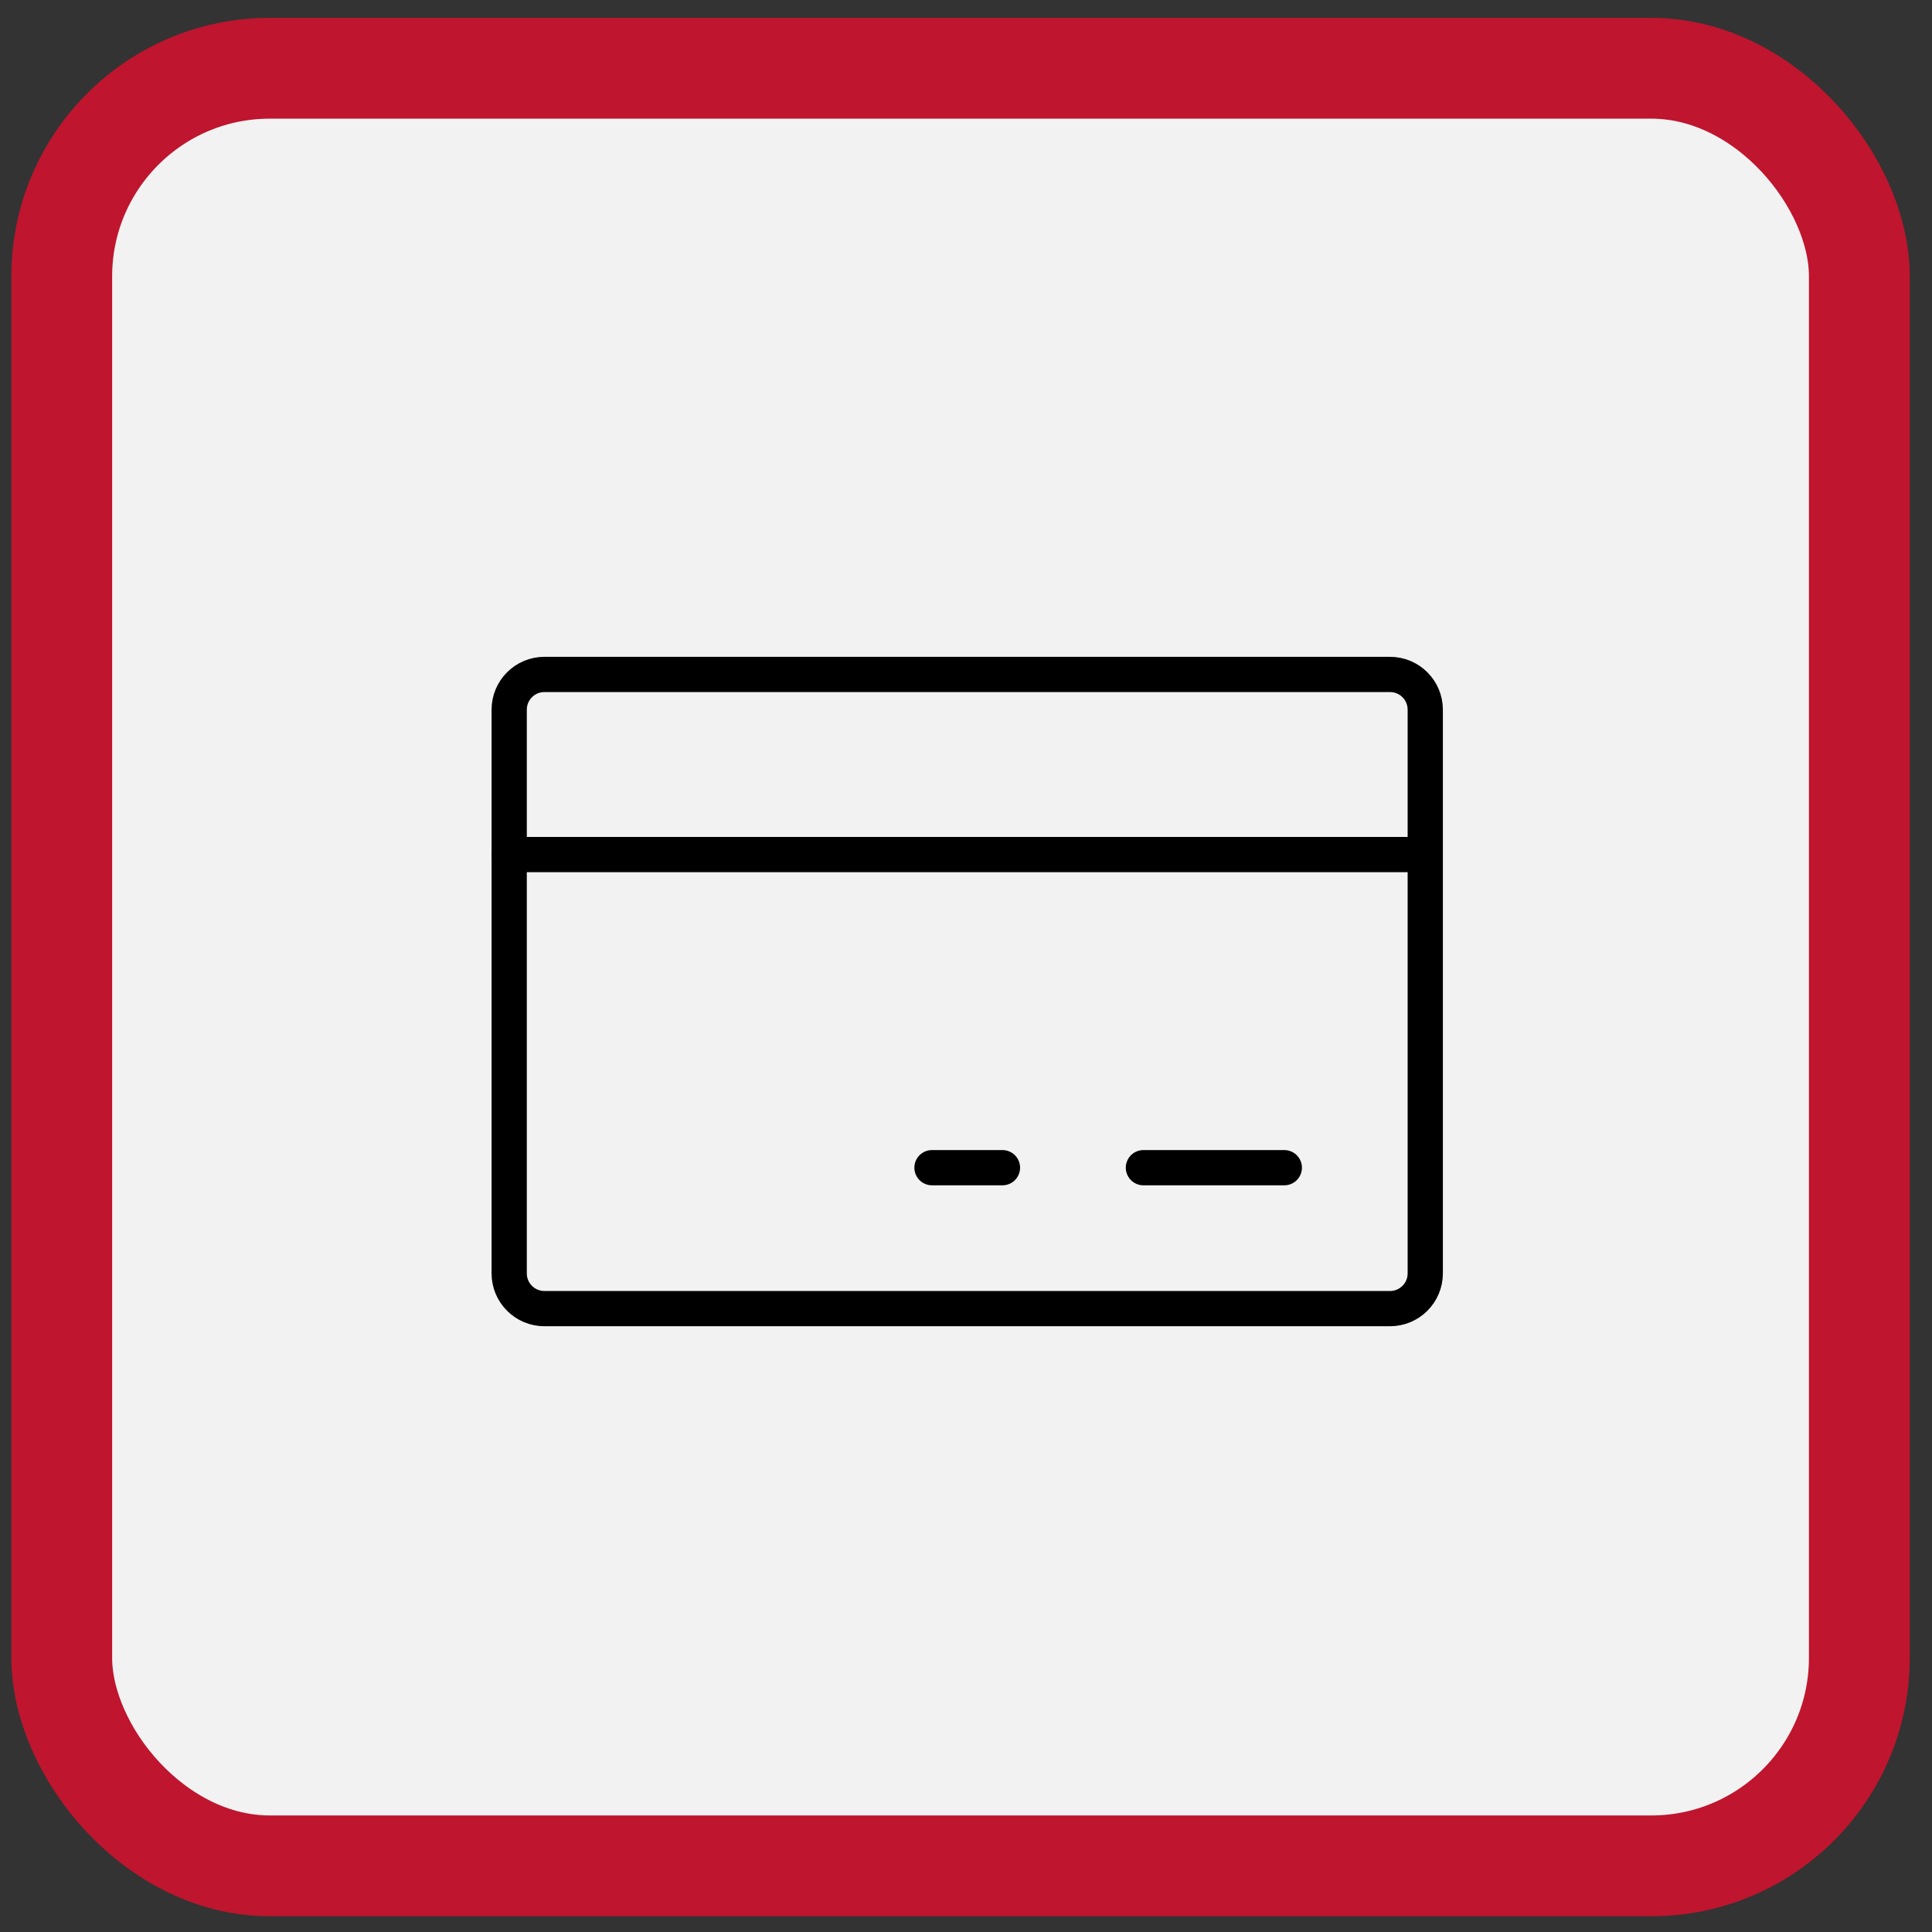
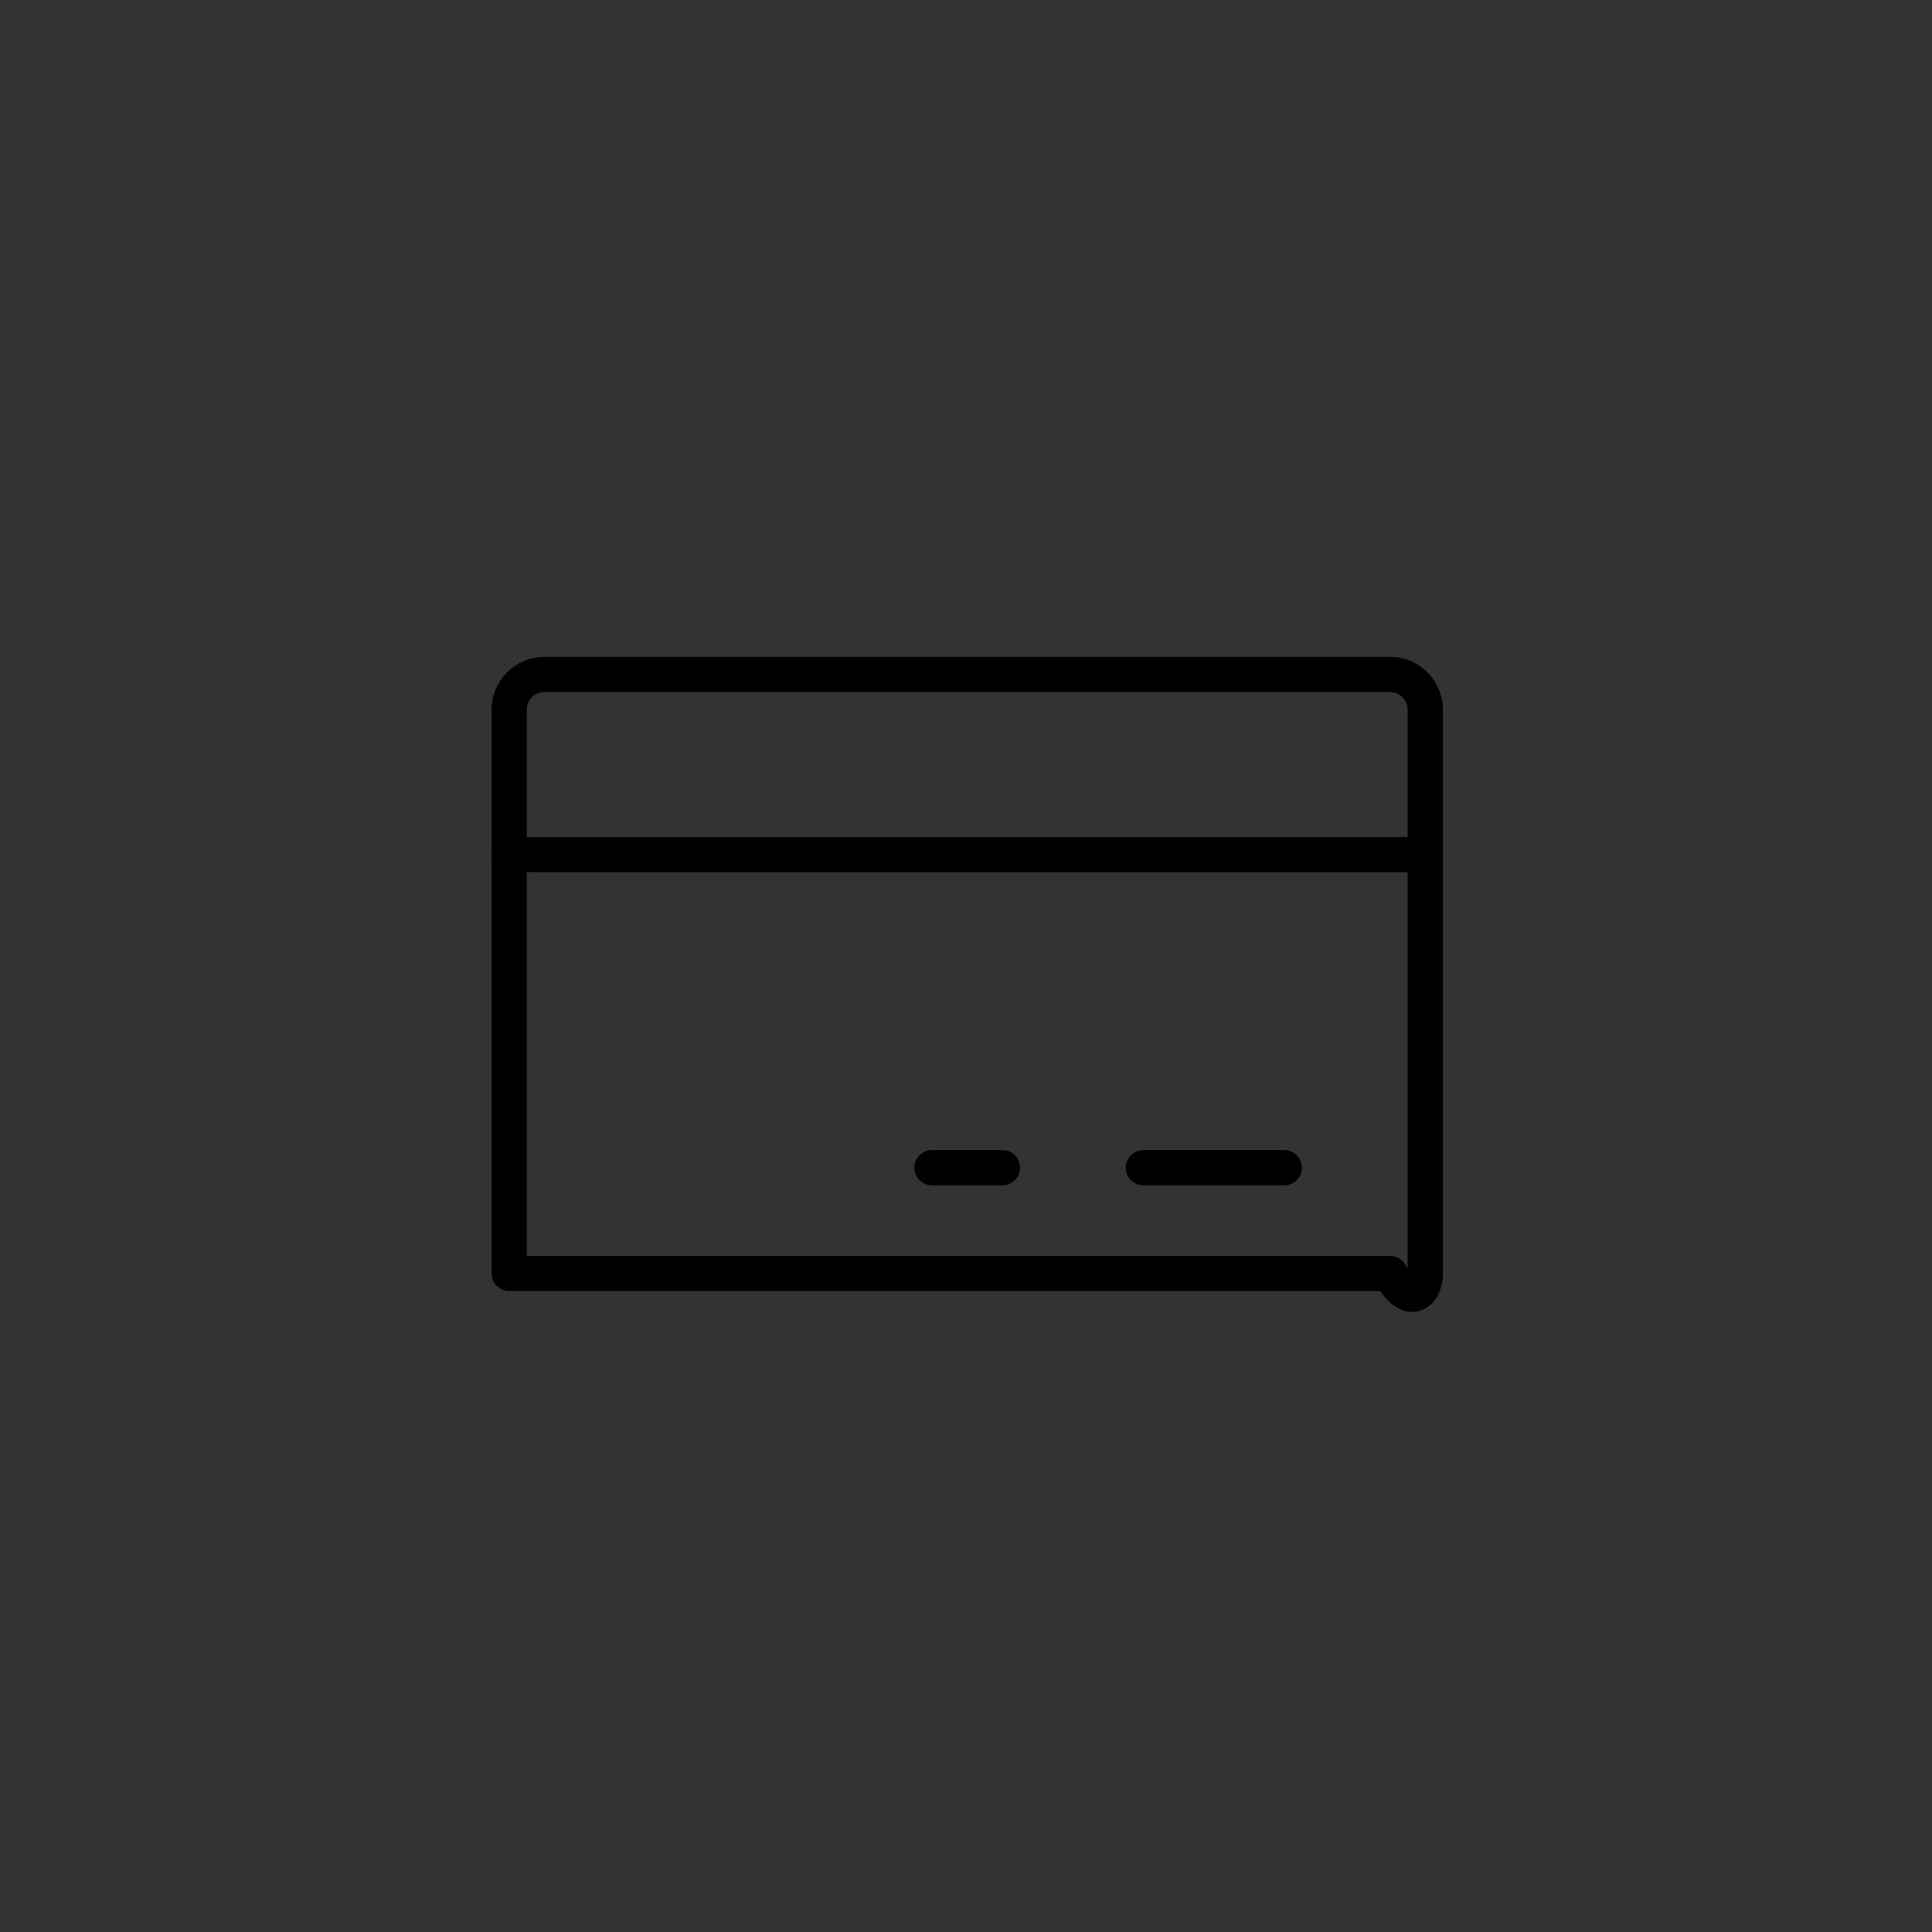
<svg xmlns="http://www.w3.org/2000/svg" width="79" height="79" viewBox="0 0 79 79" fill="none">
  <rect x="0" y="0" width="79" height="79" fill="#333333" stroke="none" />
-   <rect x="2.525" y="2.791" width="73.504" height="73.504" rx="8.508" fill="#F2F2F2" stroke="#BF152E" stroke-width="4.122" />
-   <path d="M56.838 27.578H22.262C21.466 27.578 20.821 28.223 20.821 29.019V52.07C20.821 52.865 21.466 53.51 22.262 53.51H56.838C57.634 53.51 58.279 52.865 58.279 52.07V29.019C58.279 28.223 57.634 27.578 56.838 27.578Z" stroke="black" stroke-width="1.441" stroke-linecap="round" stroke-linejoin="round" />
+   <path d="M56.838 27.578H22.262C21.466 27.578 20.821 28.223 20.821 29.019V52.07H56.838C57.634 53.51 58.279 52.865 58.279 52.07V29.019C58.279 28.223 57.634 27.578 56.838 27.578Z" stroke="black" stroke-width="1.441" stroke-linecap="round" stroke-linejoin="round" />
  <path d="M46.754 47.747H52.516" stroke="black" stroke-width="1.441" stroke-linecap="round" stroke-linejoin="round" />
  <path d="M38.109 47.747H40.991" stroke="black" stroke-width="1.441" stroke-linecap="round" stroke-linejoin="round" />
  <path d="M20.821 34.943H58.279" stroke="black" stroke-width="1.441" stroke-linecap="round" stroke-linejoin="round" />
</svg>